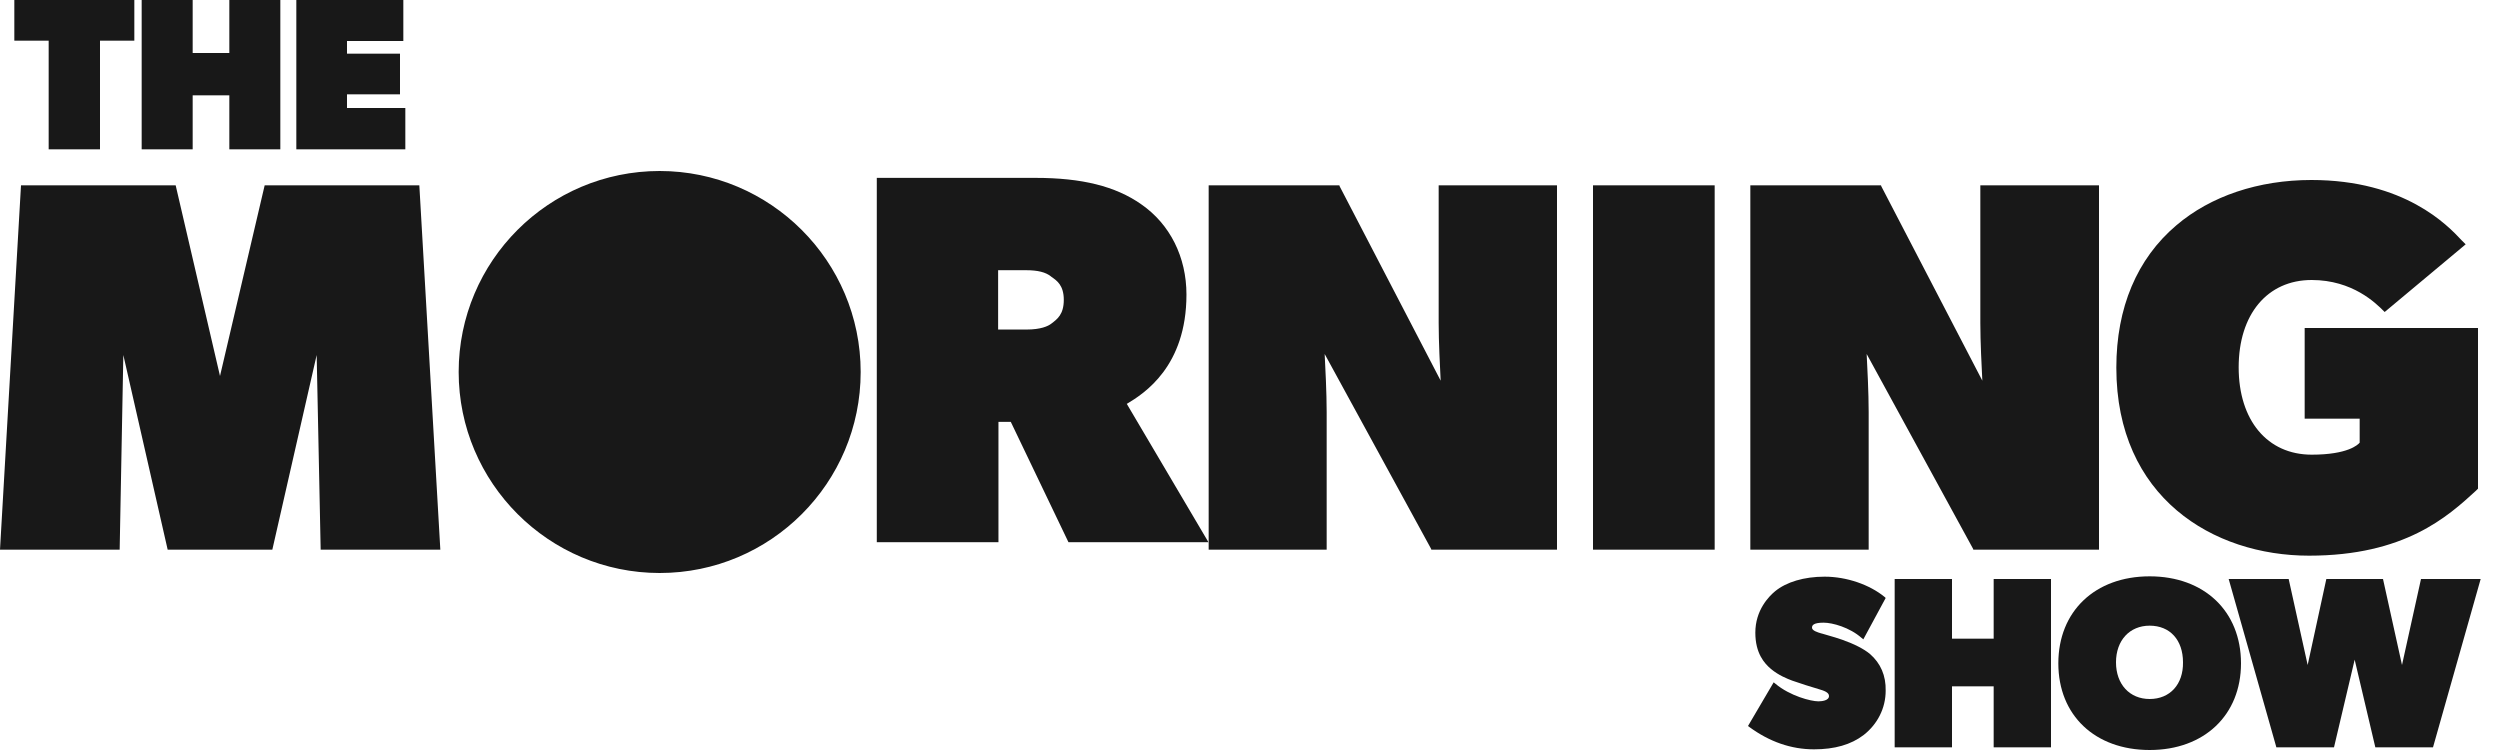
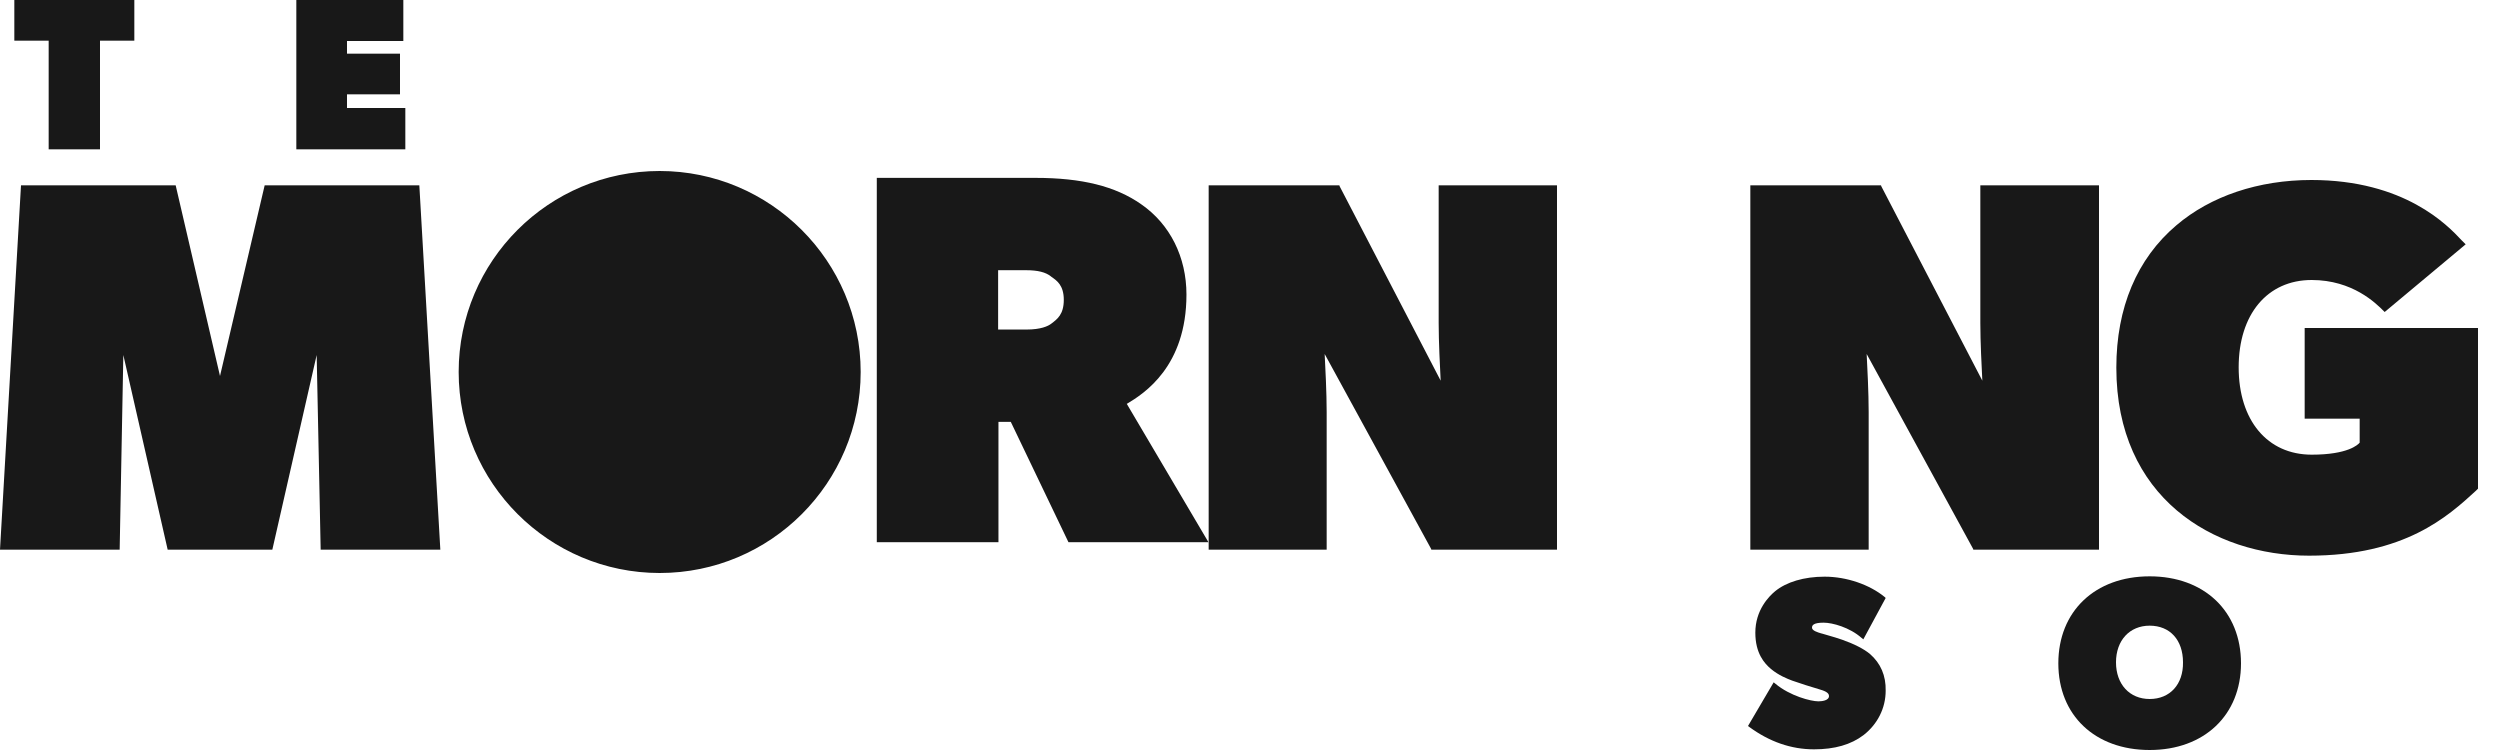
<svg xmlns="http://www.w3.org/2000/svg" width="120" height="36" viewBox="0 0 120 36" fill="none">
  <path d="M10.56 18.048L8.432 8.896H1.008L0 26.384H5.744L5.92 17.04L8.048 26.384H13.072L15.2 17.04L15.392 26.384H21.136L20.128 8.896H12.704L10.56 18.048Z" fill="#181818" />
-   <path d="M54.086 19.386C54.918 18.89 56.95 17.594 56.95 14.138C56.95 12.346 56.166 10.762 54.774 9.802C53.542 8.938 51.926 8.538 49.702 8.538H42.086V26.026H47.926V20.25H48.518L51.286 26.026H58.006L54.086 19.386ZM51.062 14.394C51.062 15.098 50.742 15.322 50.47 15.53C50.31 15.658 49.958 15.818 49.27 15.818H47.91V12.97H49.254C49.814 12.97 50.198 13.066 50.454 13.274L50.47 13.29C50.726 13.466 51.062 13.69 51.062 14.394V14.394Z" fill="#181818" />
+   <path d="M54.086 19.386C54.918 18.89 56.95 17.594 56.95 14.138C56.95 12.346 56.166 10.762 54.774 9.802C53.542 8.938 51.926 8.538 49.702 8.538H42.086V26.026H47.926V20.25H48.518L51.286 26.026H58.006L54.086 19.386ZM51.062 14.394C51.062 15.098 50.742 15.322 50.47 15.53C50.31 15.658 49.958 15.818 49.27 15.818H47.91V12.97H49.254C49.814 12.97 50.198 13.066 50.454 13.274L50.47 13.29C50.726 13.466 51.062 13.69 51.062 14.394V14.394" fill="#181818" />
  <path d="M69.056 8.896V15.504C69.056 16.416 69.12 17.648 69.152 18.272L64.304 8.944L64.288 8.896H58.016V26.384H63.68V19.776C63.68 18.864 63.616 17.6 63.584 16.992L68.688 26.336L68.704 26.384H74.736V8.896H69.056Z" fill="#181818" />
-   <path d="M76.464 8.896H82.304V26.384H76.464V8.896Z" fill="#181818" />
  <path d="M95.056 8.896V15.504C95.056 16.416 95.12 17.648 95.152 18.272L90.304 8.944L90.288 8.896H84.016V26.384H89.696V19.776C89.696 18.864 89.632 17.6 89.6 16.992L94.704 26.336L94.72 26.384H100.752V8.896H95.056Z" fill="#181818" />
  <path d="M110.624 15.744V20.096H113.264V21.248C113.184 21.344 112.704 21.824 110.96 21.824C108.832 21.824 107.456 20.176 107.456 17.632C107.456 15.088 108.832 13.44 110.96 13.44C112.928 13.44 114.048 14.56 114.416 14.928L114.464 14.976L118.352 11.728L118.288 11.664L118.16 11.536C117.488 10.816 115.424 8.64 110.944 8.64C108.416 8.64 106.112 9.408 104.464 10.816C102.576 12.416 101.584 14.768 101.584 17.648C101.584 23.872 106.224 26.672 110.832 26.672C115.424 26.672 117.488 24.8 118.848 23.552L118.944 23.456V15.744H110.624Z" fill="#181818" />
  <path d="M31.664 27.424C36.948 27.424 41.232 23.14 41.232 17.856C41.232 12.572 36.948 8.288 31.664 8.288C26.38 8.288 22.096 12.572 22.096 17.856C22.096 23.14 26.38 27.424 31.664 27.424Z" fill="#181818" />
  <path d="M31.664 27.504C26.352 27.504 22.016 23.184 22.016 17.856C22.016 12.528 26.336 8.208 31.664 8.208C36.976 8.208 41.312 12.528 41.312 17.856C41.312 23.184 36.992 27.504 31.664 27.504V27.504ZM31.664 8.384C26.432 8.384 22.176 12.64 22.176 17.872C22.176 23.104 26.432 27.36 31.664 27.36C36.896 27.36 41.152 23.104 41.152 17.872C41.152 12.64 36.896 8.384 31.664 8.384V8.384Z" fill="#181818" />
  <path d="M2.336 7.168H4.8V1.952H6.448V0H0.688V1.952H2.336V7.168Z" fill="#181818" />
-   <path d="M9.248 0H6.8V7.168H9.248V4.576H11.008V7.168H13.456V0H11.008V2.544H9.248V0Z" fill="#181818" />
  <path d="M19.2 4.528V2.576H16.656V1.968H19.36V0H14.224V7.168H19.456V5.184H16.656V4.528H19.2Z" fill="#181818" />
  <path d="M89.76 31.392C89.472 31.152 89.008 30.912 88.416 30.704C88.24 30.64 87.968 30.56 87.744 30.496C87.632 30.464 87.536 30.432 87.472 30.416L87.408 30.4C87.248 30.352 86.976 30.272 86.976 30.128C86.976 30.016 87.04 29.888 87.536 29.888C87.952 29.888 88.784 30.112 89.36 30.624L89.44 30.688L90.512 28.704L90.464 28.656C89.744 28.064 88.64 27.68 87.584 27.68C86.592 27.68 85.744 27.936 85.2 28.384C84.912 28.624 84.256 29.28 84.256 30.368C84.256 31.36 84.688 31.84 85.008 32.112C85.376 32.416 85.776 32.576 86.032 32.672L86.128 32.704C86.352 32.784 86.992 32.992 87.28 33.072C87.552 33.152 87.792 33.232 87.792 33.408C87.792 33.632 87.44 33.664 87.28 33.664C86.928 33.664 85.92 33.408 85.216 32.816L85.136 32.752L83.904 34.848L83.968 34.896C84.928 35.6 85.968 35.968 87.072 35.968C88.064 35.968 88.848 35.744 89.456 35.28C90.128 34.752 90.512 33.984 90.512 33.152C90.528 32.432 90.272 31.84 89.76 31.392V31.392Z" fill="#181818" />
-   <path d="M93.696 27.792H90.944V35.872H93.696V32.944H95.696V35.872H98.448V27.792H95.696V30.656H93.696V27.792Z" fill="#181818" />
  <path d="M103.184 27.664C100.56 27.664 98.8 29.344 98.8 31.84C98.8 34.336 100.56 36 103.184 36C105.808 36 107.568 34.32 107.568 31.84C107.568 29.344 105.808 27.664 103.184 27.664ZM103.184 33.552C102.224 33.552 101.568 32.848 101.568 31.792C101.568 30.736 102.224 30.032 103.184 30.032C104.16 30.032 104.784 30.72 104.784 31.792C104.8 32.848 104.16 33.552 103.184 33.552Z" fill="#181818" />
-   <path d="M114.384 27.792H111.664L110.768 31.92L109.856 27.792H106.976L109.248 35.808L109.264 35.872H112.032L113.024 31.664L114.016 35.872H116.784L119.072 27.792H116.208L115.296 31.92L114.384 27.792Z" fill="#181818" />
</svg>